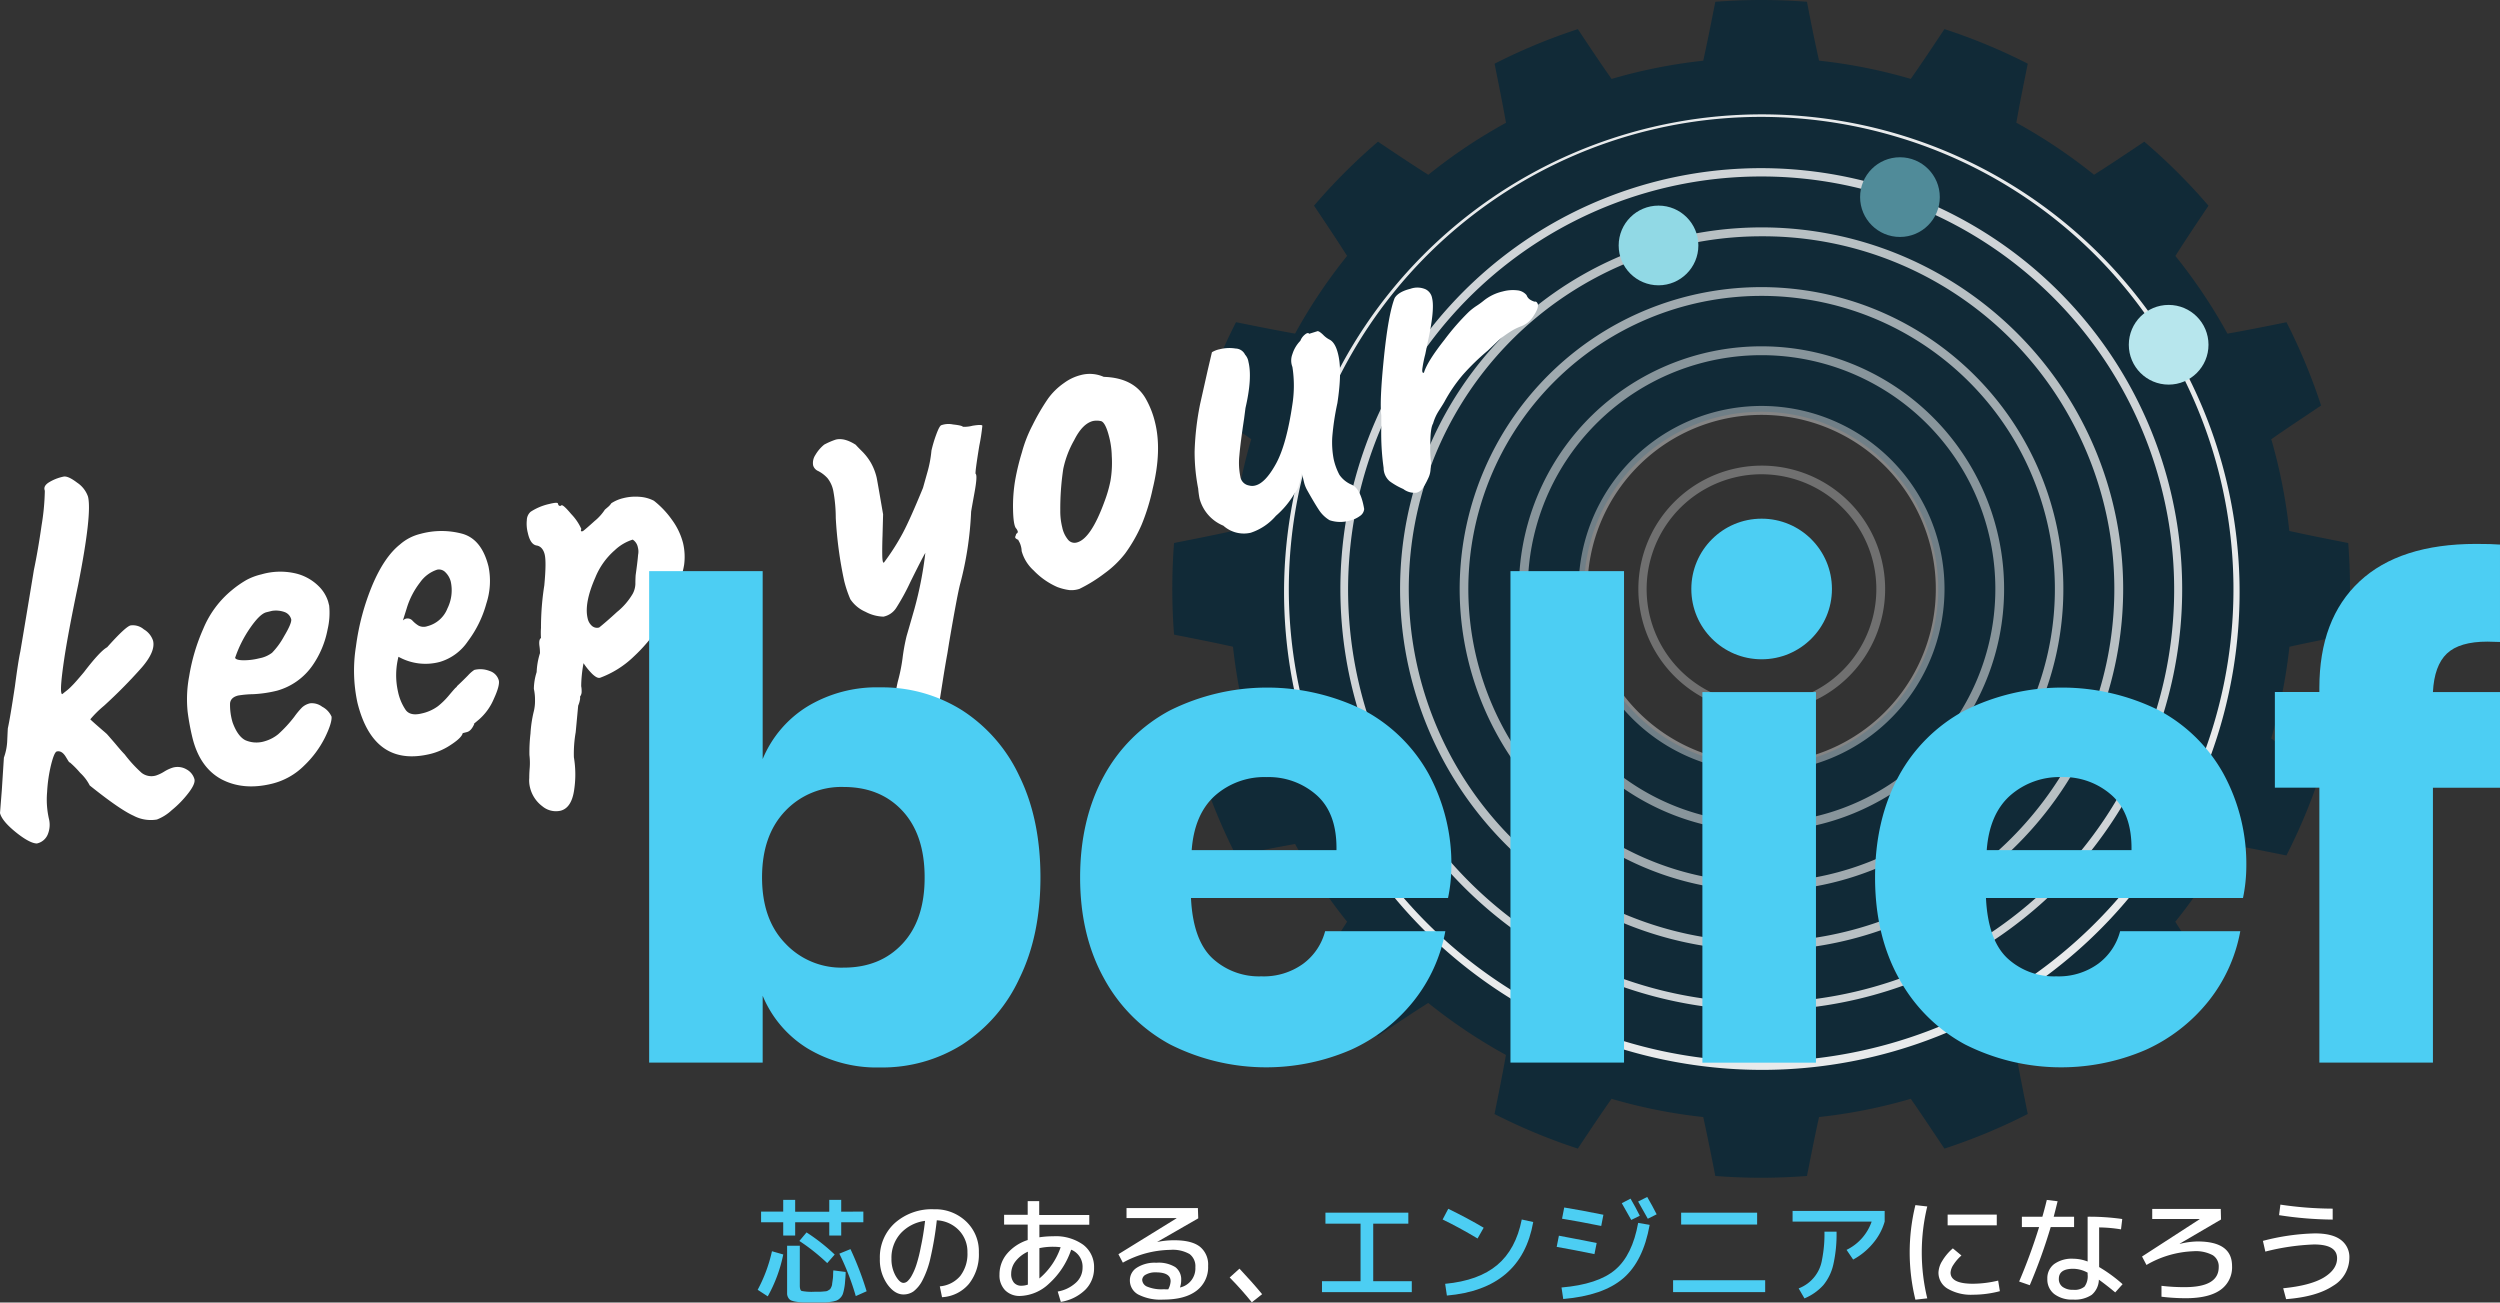
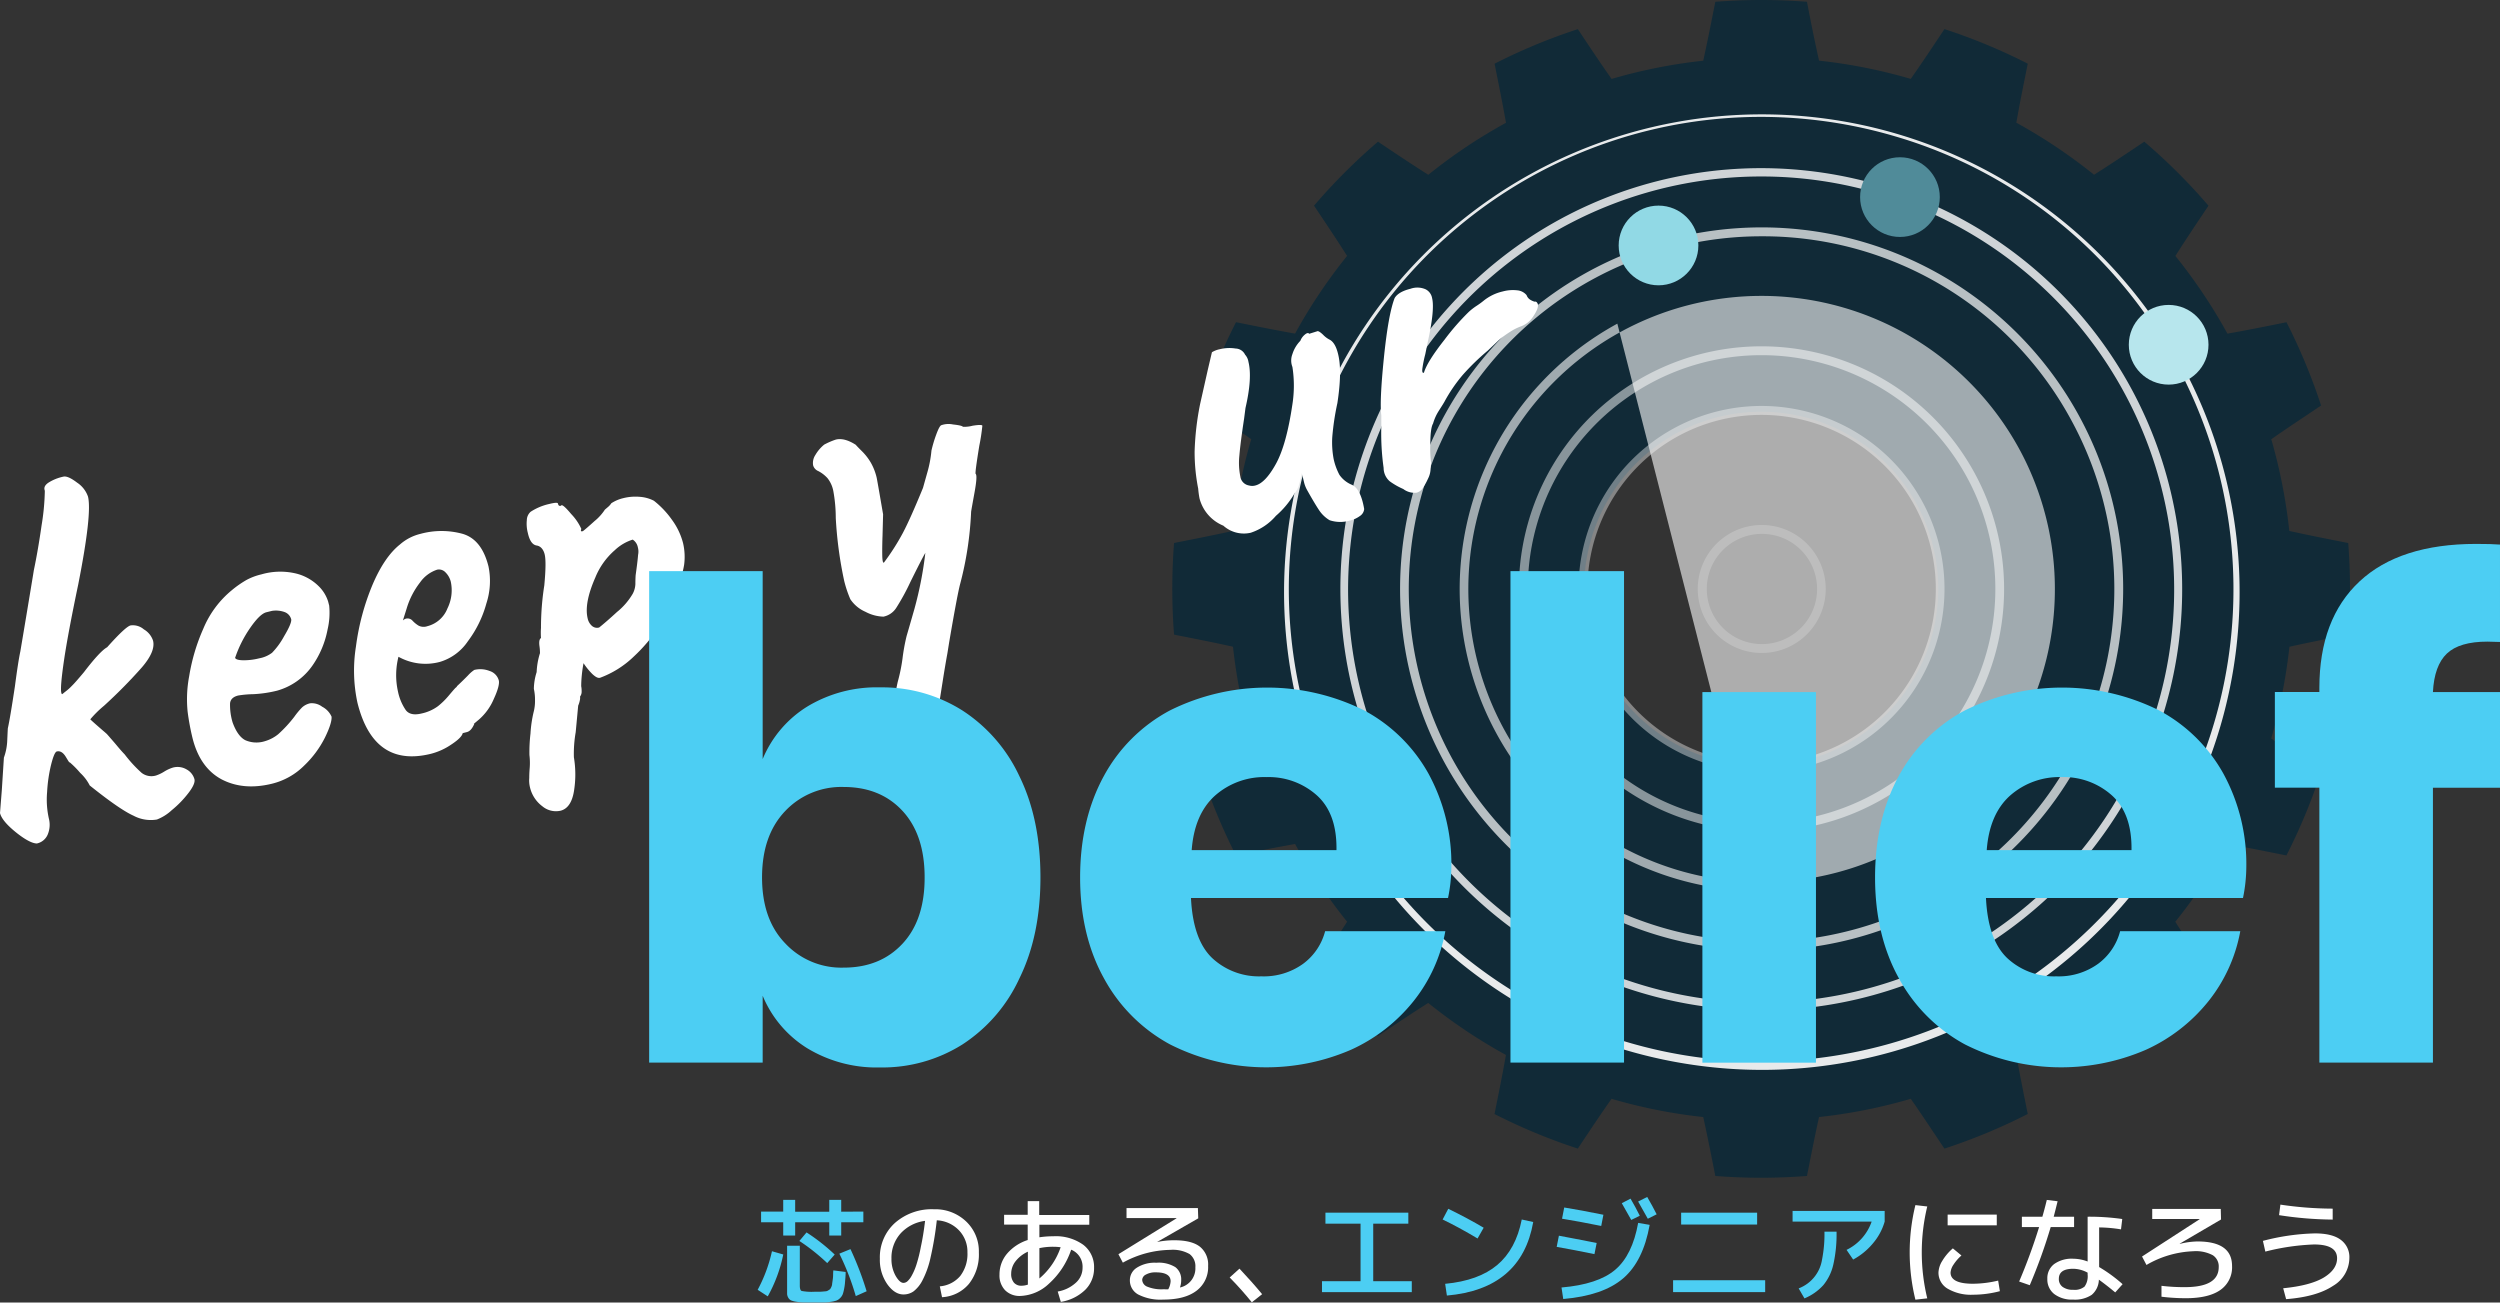
<svg xmlns="http://www.w3.org/2000/svg" viewBox="0 0 564.66 294.19">
  <rect x="0" y="0" width="564.66" height="294.19" fill="#333333" stroke="none" />
  <defs>
    <style>.cls-1{fill:#112a37;}.cls-14,.cls-2,.cls-3,.cls-4,.cls-5,.cls-6,.cls-7,.cls-8,.cls-9{fill:#fff;}.cls-2{opacity:0.9;}.cls-3{opacity:0.8;}.cls-4{opacity:0.7;}.cls-5{opacity:0.6;}.cls-6{opacity:0.5;}.cls-7{opacity:0.4;}.cls-8{opacity:0.3;}.cls-9{opacity:0.2;}.cls-10{fill:#508b99;}.cls-11{fill:#b7e6ed;}.cls-12{fill:#91d9e5;}.cls-13{fill:#4ccef3;}</style>
  </defs>
  <title>アセット 1</title>
  <g id="レイヤー_2" data-name="レイヤー 2">
    <g id="レイヤー_1-2" data-name="レイヤー 1">
      <path class="cls-1" d="M530.38,143.35c.26-3.41.4-6.87.4-10.35s-.14-6.94-.4-10.35c-4.56-.9-9.14-1.8-13.31-2.73A120.92,120.92,0,0,0,513,99.21c3.49-2.46,7.38-5,11.25-7.62a132.77,132.77,0,0,0-7.81-18.81c-4.56.92-9.13,1.84-13.34,2.58a121,121,0,0,0-11.76-17.55c2.29-3.62,4.89-7.49,7.48-11.35A134.11,134.11,0,0,0,484.32,32c-3.86,2.59-7.74,5.19-11.35,7.47a121,121,0,0,0-17.55-11.75c.73-4.22,1.66-8.79,2.58-13.34a131.25,131.25,0,0,0-18.82-7.81c-2.57,3.87-5.15,7.75-7.61,11.25a119.22,119.22,0,0,0-20.71-4.12C409.93,9.54,409,5,408.13.4c-3.42-.26-6.87-.4-10.35-.4s-6.94.14-10.35.4c-.91,4.56-1.8,9.14-2.73,13.31A119,119,0,0,0,364,17.83c-2.47-3.5-5.05-7.38-7.62-11.25a131.13,131.13,0,0,0-18.81,7.81c.91,4.55,1.84,9.12,2.58,13.34a119.09,119.09,0,0,0-17.55,11.75C319,37.2,315.1,34.6,311.24,32a133.21,133.21,0,0,0-14.45,14.45c2.58,3.86,5.18,7.73,7.47,11.35a120.16,120.16,0,0,0-11.75,17.55c-4.22-.74-8.79-1.66-13.34-2.58a131.61,131.61,0,0,0-7.81,18.81c3.87,2.58,7.75,5.16,11.25,7.62a119,119,0,0,0-4.12,20.71c-4.18.93-8.75,1.83-13.31,2.73-.27,3.41-.4,6.87-.4,10.35s.13,6.94.4,10.35c4.56.9,9.13,1.8,13.31,2.73a119,119,0,0,0,4.12,20.71c-3.5,2.46-7.38,5-11.25,7.62a132.72,132.72,0,0,0,7.8,18.81c4.56-.92,9.13-1.84,13.35-2.58a120.16,120.16,0,0,0,11.75,17.55c-2.29,3.62-4.89,7.49-7.47,11.35A133.21,133.21,0,0,0,311.24,234c3.86-2.59,7.73-5.19,11.35-7.47a119.89,119.89,0,0,0,17.55,11.75c-.74,4.22-1.67,8.79-2.58,13.34a131.13,131.13,0,0,0,18.81,7.81c2.57-3.87,5.15-7.75,7.62-11.25a119,119,0,0,0,20.71,4.12c.93,4.17,1.82,8.75,2.73,13.31,3.41.26,6.86.4,10.35.4s6.93-.14,10.35-.4c.9-4.56,1.8-9.14,2.73-13.31a119.22,119.22,0,0,0,20.71-4.12c2.46,3.5,5,7.38,7.61,11.25A131.25,131.25,0,0,0,458,251.61c-.92-4.55-1.85-9.12-2.58-13.34A120.16,120.16,0,0,0,473,226.52c3.61,2.28,7.49,4.88,11.35,7.47a134.11,134.11,0,0,0,14.45-14.45c-2.59-3.86-5.19-7.73-7.48-11.35a121,121,0,0,0,11.76-17.55c4.21.74,8.78,1.66,13.34,2.58a132.77,132.77,0,0,0,7.81-18.81c-3.87-2.58-7.76-5.16-11.25-7.62a120.92,120.92,0,0,0,4.12-20.71C521.24,145.15,525.82,144.25,530.38,143.35ZM397.78,173a40,40,0,1,1,40-40A40,40,0,0,1,397.78,173Z" />
      <path class="cls-2" d="M398,241.65a109,109,0,0,1-30.87-4.49A107.91,107.91,0,1,1,398,241.65ZM397.79,26.4A106.68,106.68,0,1,0,491.5,82.12h0a105.93,105.93,0,0,0-63.41-51.31A107.17,107.17,0,0,0,397.79,26.4Z" />
      <path class="cls-3" d="M398,228.2A95.14,95.14,0,0,1,352.45,49.47l.48.88-.48-.88A95.11,95.11,0,1,1,398,228.2Zm-.17-188.34a93.29,93.29,0,1,0,26.47,3.85A92.71,92.71,0,0,0,397.81,39.86Z" />
      <path class="cls-4" d="M398,214.68a81.66,81.66,0,1,1,38.88-9.91A81.73,81.73,0,0,1,398,214.68Zm-.27-161.31A79.68,79.68,0,1,0,467.88,95,79.16,79.16,0,0,0,397.76,53.37Z" />
-       <path class="cls-5" d="M398,201.29A68.25,68.25,0,0,1,365.3,73.1l.48.87-.48-.87A68.22,68.22,0,1,1,398,201.29ZM366.25,74.85a66.24,66.24,0,1,0,89.82,26.54,66.31,66.31,0,0,0-89.82-26.54Z" />
+       <path class="cls-5" d="M398,201.29A68.25,68.25,0,0,1,365.3,73.1l.48.87-.48-.87ZM366.25,74.85a66.24,66.24,0,1,0,89.82,26.54,66.31,66.31,0,0,0-89.82-26.54Z" />
      <path class="cls-6" d="M398,187.8a54.79,54.79,0,1,1,48-80.94h0a54.77,54.77,0,0,1-48,80.94Zm-.15-107.58a52.8,52.8,0,1,0,46.42,27.59h0a52.87,52.87,0,0,0-46.42-27.59Z" />
      <path class="cls-7" d="M397.93,174.39a41.55,41.55,0,0,1-11.75-1.71,41.34,41.34,0,0,1-8-76l.47.88-.47-.88a41.33,41.33,0,1,1,19.78,77.67ZM379.1,98.47a39.34,39.34,0,1,0,53.35,15.77A39.39,39.39,0,0,0,379.1,98.47Z" />
-       <path class="cls-8" d="M397.94,160.91a27.87,27.87,0,1,1,13.28-3.38A27.91,27.91,0,0,1,397.94,160.91Zm-.07-53.79a25.94,25.94,0,1,0,7.36,1.07A26.16,26.16,0,0,0,397.87,107.12Z" />
      <path class="cls-9" d="M397.91,147.48A14.45,14.45,0,1,1,402,119.17a14.45,14.45,0,0,1-4.08,28.31Zm0-26.9a12.45,12.45,0,1,0,6,23.38,12.44,12.44,0,0,0-2.42-22.87A12.68,12.68,0,0,0,397.88,120.58Z" />
      <circle class="cls-10" cx="429.13" cy="44.52" r="9" />
      <circle class="cls-11" cx="489.82" cy="77.87" r="9" />
      <circle class="cls-12" cx="374.6" cy="55.44" r="9" />
-       <circle class="cls-13" cx="397.89" cy="133.03" r="15.88" />
      <path class="cls-14" d="M30.16,184.24q-3.12-1.4-9.89-6.83a10.2,10.2,0,0,0-2.15-2.84,21.67,21.67,0,0,0-2.4-2.42c0,.23-.22-.16-.84-1.18s-1.3-1.42-2.05-1.24c-.38.1-.8,1.07-1.27,2.91a33.55,33.55,0,0,0-.92,6.25,19.58,19.58,0,0,0,.4,6,5.68,5.68,0,0,1-.22,3.49,3.41,3.41,0,0,1-2.49,2.13c-1,0-2.62-.82-4.72-2.51S.3,184.85,0,183.64l.41-5.17.47-7.35a12.74,12.74,0,0,0,.76-4c.07-1.5.11-2.38.13-2.62.35-1.54.88-4.72,1.61-9.56.5-3.82.91-6.41,1.21-7.78q1.32-7.8,2.91-17.47l.14-.88q.94-4.46,1.76-10.2a52.81,52.81,0,0,0,.72-7.53l0-.23-.06-.22c-.15-.61.17-1.17,1-1.69a10.35,10.35,0,0,1,3.24-1.28c.68-.17,1.71.28,3.1,1.34a6.21,6.21,0,0,1,2.48,3.18q.94,3.87-2.21,19.83-2.37,11.33-3.24,17.32t-.58,7.13c.05.23.12.34.19.32s.41-.32.81-.63a10.93,10.93,0,0,0,1.38-1.24q.69-.65,2.73-3.09,3.64-4.76,5.24-5.63,4.15-4.65,5.29-4.93a3.8,3.8,0,0,1,3,.89,4.64,4.64,0,0,1,2.08,2.56q.59,2.39-2.5,6a112.25,112.25,0,0,1-8.57,8.69,24.43,24.43,0,0,0-3.1,3.06c0,.07,1.25,1.17,3.71,3.3.88,1,1.64,1.86,2.28,2.63s1.22,1.44,1.77,2A29.66,29.66,0,0,0,32,174.57a3.62,3.62,0,0,0,3.27.58,8.65,8.65,0,0,0,1.83-.88,8.41,8.41,0,0,1,1.95-.9,4,4,0,0,1,3.12.43A3.62,3.62,0,0,1,43.92,176c.16.68-.28,1.71-1.35,3.1A23.14,23.14,0,0,1,38.78,183a10.38,10.38,0,0,1-3.34,2.1A8.28,8.28,0,0,1,30.16,184.24Z" />
      <path class="cls-14" d="M50,176q-4.87-2.65-6.53-9.35a55.08,55.08,0,0,1-1.09-5.88,28,28,0,0,1,.35-8.05A43.51,43.51,0,0,1,45.92,142a22.29,22.29,0,0,1,6.46-8.71A23.09,23.09,0,0,1,55.66,131,13.54,13.54,0,0,1,59,129.74a15.31,15.31,0,0,1,8-.17,11,11,0,0,1,5,2.85,8.34,8.34,0,0,1,2.12,3.46l.14.56.09.34a16.38,16.38,0,0,1-.36,5.39,21.09,21.09,0,0,1-3.36,8.07A14.5,14.5,0,0,1,62.57,156a27.51,27.51,0,0,1-5.4.79,23.63,23.63,0,0,0-3.37.3c-1.13.28-1.75.87-1.84,1.78a13.74,13.74,0,0,0,.58,4.31q1.13,3.1,2.86,4a6.26,6.26,0,0,0,4.45.22,8.46,8.46,0,0,0,3-1.58,29,29,0,0,0,3.61-3.91,17.19,17.19,0,0,1,1.76-2.12,3.94,3.94,0,0,1,1.82-.94,3.85,3.85,0,0,1,2.72.77,4.64,4.64,0,0,1,2.13,2.25c.07.95-.42,2.52-1.49,4.71a23,23,0,0,1-4.7,6.34,15.47,15.47,0,0,1-7.3,4.1Q54.93,178.6,50,176Zm11.39-28.5a17,17,0,0,0,2.75-3.75c1.16-1.94,1.71-3.22,1.64-3.84a2.37,2.37,0,0,0-1.43-1.64,5.77,5.77,0,0,0-2.91-.3l-1.25.31c-1,.24-2.2,1.41-3.65,3.49a27.14,27.14,0,0,0-3.44,6.82c.17.36.82.54,1.94.54a14.06,14.06,0,0,0,3.51-.44A6.76,6.76,0,0,0,61.43,147.45Z" />
      <path class="cls-14" d="M80.73,158.7A34.5,34.5,0,0,1,80.4,146a54.26,54.26,0,0,1,3.69-13.81q2.7-6.39,6.23-9.2A10.93,10.93,0,0,1,95,120.57a18,18,0,0,1,9.47,0q4.35,1.26,5.87,7.4a16.32,16.32,0,0,1-.48,8.31,25.26,25.26,0,0,1-4.2,8.58,11.62,11.62,0,0,1-6.27,4.63A12.5,12.5,0,0,1,90,148.34a16.9,16.9,0,0,0-.11,7.86,11.42,11.42,0,0,0,1.77,4.2c.7.91,1.89,1.16,3.56.75a9.61,9.61,0,0,0,3.69-1.64,16.66,16.66,0,0,0,2.33-2.26c.68-.81,1.21-1.43,1.59-1.84l.4-.34-.11,0c1.17-1.09,2-1.92,2.57-2.5a7.47,7.47,0,0,1,1.44-1.26,5.7,5.7,0,0,1,3.43.23,3.1,3.1,0,0,1,2.1,2.14c.18.75-.19,2.15-1.13,4.19a12.75,12.75,0,0,1-3.32,4.62l-1.19,1,.11,0c-.46,1.08-1,1.7-1.71,1.87l-.91.23c-.15.68-1,1.53-2.56,2.56a14.58,14.58,0,0,1-4.6,2.1Q84.39,173.47,80.73,158.7Zm20.34-21.3a9.21,9.21,0,0,0,.75-6,4.48,4.48,0,0,0-1.19-2.11,2,2,0,0,0-1.9-.62,7.65,7.65,0,0,0-3.86,2.89,17.88,17.88,0,0,0-3,5.81L91,140.14a1.7,1.7,0,0,1,.62-.39,1.5,1.5,0,0,1,1.56.45,6.5,6.5,0,0,0,1.36,1.11,2.53,2.53,0,0,0,2,.12A6.63,6.63,0,0,0,101.07,137.4Z" />
      <path class="cls-14" d="M122.5,182.11a7.45,7.45,0,0,1-2.79-4.25,6.55,6.55,0,0,1-.17-2.13c0-.32,0-1.07.1-2.25a15.15,15.15,0,0,0-.06-2.94,36.65,36.65,0,0,1,.24-4.88,27.57,27.57,0,0,1,.72-4.88,9.86,9.86,0,0,0,.3-2.67,11.09,11.09,0,0,0-.26-2.52,12.94,12.94,0,0,1,.63-3.78,16.32,16.32,0,0,1,.75-4.28,11.39,11.39,0,0,0-.13-1.72c-.1-.89,0-1.47.36-1.71a16.39,16.39,0,0,1,0-2.3,61.46,61.46,0,0,1,.75-9.59c.33-3.54.36-5.87.08-7s-.91-1.86-1.81-2-1.59-1-2-2.87a8.17,8.17,0,0,1-.22-2.84,2.6,2.6,0,0,1,.85-1.9,12.69,12.69,0,0,1,4.26-1.78c1.21-.3,1.85-.33,1.91-.11a.9.9,0,0,0,.24.49.52.52,0,0,0,.49,0c.15-.35.92.28,2.28,1.91a11.82,11.82,0,0,1,2.28,3.35c-.1.27-.12.44-.06.5s.2.07.43,0c.47-.36,1.35-1.12,2.63-2.28a11.09,11.09,0,0,0,2.32-2.57l.69-.59a3.64,3.64,0,0,0,.76-.85,8.56,8.56,0,0,1,2.72-1.16,11.3,11.3,0,0,1,3.66-.3,8.16,8.16,0,0,1,3.24.89,20.39,20.39,0,0,1,4.07,4.29,15.4,15.4,0,0,1,2.52,5.28,13.64,13.64,0,0,1,.24,4.89,18.17,18.17,0,0,1-.76,3c-.46,1.52-.79,2.54-1,3.07a36.57,36.57,0,0,1-9.63,14.68,21.85,21.85,0,0,1-7.61,4.78c-.46.11-1-.17-1.72-.84a15.09,15.09,0,0,1-2-2.46,30.08,30.08,0,0,0-.53,5.19,5.39,5.39,0,0,1,.1,1.12,1.85,1.85,0,0,1-.36,1.24,2.3,2.3,0,0,1,0,.6,6.08,6.08,0,0,1-.42,1.44l-.56,6a28.27,28.27,0,0,0-.41,5.65,23.55,23.55,0,0,1,0,7.77c-.43,2.48-1.44,3.91-3,4.31A4.79,4.79,0,0,1,122.5,182.11Zm17-44a15.12,15.12,0,0,0,3.41-4,5.09,5.09,0,0,0,.6-2.2q0-1.1.06-2c.29-2.07.48-3.61.55-4.59a3.57,3.57,0,0,0-.05-1.68,2.66,2.66,0,0,0-1.16-1.76,10.4,10.4,0,0,0-4.05,2.39,16.26,16.26,0,0,0-4.42,6.22q-2.55,5.81-1.7,9.22a3.07,3.07,0,0,0,1,1.69,1.73,1.73,0,0,0,1.59.33C136.25,141,137.66,139.79,139.46,138.13Z" />
      <path class="cls-14" d="M204.55,169.32a3.92,3.92,0,0,1-1.93-2.71l-.14-1.05a6.46,6.46,0,0,1-.62-1.53q-.68-2.73.9-10a39.38,39.38,0,0,0,1.09-5.33,43.67,43.67,0,0,1,.92-5.05c.13-.44.73-2.49,1.78-6.17A84,84,0,0,0,209,124.88q-.69,1.14-3.34,6.49a50.34,50.34,0,0,1-3.19,5.86,4.5,4.5,0,0,1-2.93,2.05,9.18,9.18,0,0,1-4.07-1.1,7.82,7.82,0,0,1-3.41-2.84,26,26,0,0,1-1.38-4.11A90.31,90.31,0,0,1,188.77,117a34,34,0,0,0-.56-6.13A6.68,6.68,0,0,0,186.9,108a7.34,7.34,0,0,0-2.08-1.6,2,2,0,0,1-1.16-1.28,3.23,3.23,0,0,1,.5-2.35,8.58,8.58,0,0,1,2-2.35,16.52,16.52,0,0,1,2.61-1.13q1.93-.48,4.51,1.17c.23.27.71.77,1.46,1.51a12.61,12.61,0,0,1,1.95,2.53,12.79,12.79,0,0,1,1.31,3.35q.13.57,1.46,8.32l-.13,4.85c-.06,1.7-.08,3.15-.06,4.36s.14,1.77.36,1.71a52.18,52.18,0,0,0,4.3-6.73q1.68-3.18,4.54-10.16c.17-.6.5-1.79,1-3.56a26.4,26.4,0,0,0,.91-4.86,28.85,28.85,0,0,1,1.09-3.65c.45-1.23.82-1.93,1.11-2.08a4.87,4.87,0,0,1,2.66-.18c1.37.15,2.11.32,2.25.53a7.44,7.44,0,0,0,2.17-.24c1.42-.23,2.17-.23,2.22,0a44.49,44.49,0,0,1-.69,4.51q-1,6.15-.83,6.35c.3.25.22,1.63-.24,4.16s-.72,4-.78,4.41a76.24,76.24,0,0,1-2.47,16.28q-.63,2.33-2.5,13.28l-.38,2.38q-.51,2.78-1.07,6.35t-1,6.33a18.74,18.74,0,0,0-.42,2.45,10.49,10.49,0,0,1-.18,1.43,6.55,6.55,0,0,1-.24,3.44,3.32,3.32,0,0,1-1.39,1.19,9,9,0,0,1-1.82.69l-1.08.26C206.26,170,205.53,169.85,204.55,169.32Z" />
-       <path class="cls-14" d="M241.55,133.28a12,12,0,0,1-2.76-.7,16.58,16.58,0,0,1-5.33-3.74,9.17,9.17,0,0,1-2.71-4.39,4,4,0,0,0-.14-1,4.5,4.5,0,0,0-.39-1.05,3.26,3.26,0,0,1-.24-.48,1.59,1.59,0,0,1-.63-.39.46.46,0,0,1,0-.43,2.11,2.11,0,0,0,.17-.52c.29-.15.4-.34.35-.57a2,2,0,0,0-.43-.74c-.38-.54-.59-2-.63-4.24a35.17,35.17,0,0,1,.48-6.57,53.56,53.56,0,0,1,1.52-6.28,30.2,30.2,0,0,1,2.4-6.14,49.08,49.08,0,0,1,3.5-6,15,15,0,0,1,3.64-3.55,10.75,10.75,0,0,1,3.78-1.78,7.81,7.81,0,0,1,5.17.41q6.91.21,9.58,5.1a20.41,20.41,0,0,1,2,5.17q1.58,6.36-.52,14.95a46.79,46.79,0,0,1-2.5,8.15,34.21,34.21,0,0,1-3.74,6.54,22.57,22.57,0,0,1-4.63,4.46,33.71,33.71,0,0,1-5.69,3.52A5.79,5.79,0,0,1,241.55,133.28Zm9.26-24.65a24.52,24.52,0,0,0,.3-5.62,19,19,0,0,0-.56-4.2c-.6-2.42-1.27-3.66-2-3.72a4.29,4.29,0,0,0-1.68,0c-1.59.4-3,1.83-4.24,4.31a22.31,22.31,0,0,0-2.48,6.52,60.6,60.6,0,0,0-.67,9.45,15,15,0,0,0,.44,3.74,6.4,6.4,0,0,0,1.29,2.76,1.88,1.88,0,0,0,2,.66q3.18-.8,6.26-9.27A29.5,29.5,0,0,0,250.81,108.63Z" />
      <path class="cls-14" d="M298,115.33q-1-1.48-2.79-4.67a7.14,7.14,0,0,1-.72-1.93c-.21-.87-.37-1.5-.46-1.88-.14.76-.33,1.59-.59,2.5a4.92,4.92,0,0,1-1,2,19.82,19.82,0,0,1-4.26,5.16,12.74,12.74,0,0,1-5.69,3.82,6.93,6.93,0,0,1-6.18-1.6,9.12,9.12,0,0,1-5.38-6.15,19.91,19.91,0,0,1-.3-2.21,43,43,0,0,1-.81-8.36,63,63,0,0,1,1.25-10.79l1.72-7.66.94-4a5.42,5.42,0,0,1,1.76-.68,8.86,8.86,0,0,1,3.58-.16,2.45,2.45,0,0,1,2.15,1.39,3.11,3.11,0,0,1,.76,1.62q.9,3.65-.67,10.42L281,94.54q-.82,5.38-1.07,8.34a15.57,15.57,0,0,0,.22,4.77,2.37,2.37,0,0,0,1.95,2,2.64,2.64,0,0,0,1.45,0q2.26-.57,4.64-4.89t3.72-13.45a27.38,27.38,0,0,0,0-8.43,4,4,0,0,1,0-2.9,7.43,7.43,0,0,1,1.79-3,3.32,3.32,0,0,1,1-1.39c.47-.4.81-.46,1-.2l1.79-.56c.21-.13.65.12,1.33.76a5.57,5.57,0,0,0,1.42,1.09c.9.42,1.58,1.54,2,3.35q.93,3.75-.17,11a58.15,58.15,0,0,0-1.16,7.71,20.16,20.16,0,0,0,.31,4.92,13.86,13.86,0,0,0,1.31,3.59,6.32,6.32,0,0,0,2.65,2.18q2.13.8,2.94,5.54a2.09,2.09,0,0,1-.94,1.56,6.25,6.25,0,0,1-2.38,1.07,7.64,7.64,0,0,1-4.49-.1A7.46,7.46,0,0,1,298,115.33Z" />
      <path class="cls-14" d="M313.87,108.69a4,4,0,0,1-1.36-3,56,56,0,0,1-.52-9.4V93.84q-.42-3.15.58-13T315,67.32c.57-.95,1.77-1.65,3.58-2.1a4.63,4.63,0,0,1,3.41.12,2.74,2.74,0,0,1,1.47,2q.64,2.61-1,10l-.54,2.66a28.24,28.24,0,0,0-.63,3.05c-.14.92,0,1.29.33,1.12q.72-2.46,4.62-7.41a54.24,54.24,0,0,1,5.49-6.3,13.85,13.85,0,0,1,1.82-1.41A16.89,16.89,0,0,0,335,68a10.68,10.68,0,0,1,4.41-2.17,8.71,8.71,0,0,1,3.25-.26,3.11,3.11,0,0,1,2.14,1.09,2,2,0,0,0,.93,1.1,3.85,3.85,0,0,0,.88.38.47.47,0,0,1,.52.17,1.37,1.37,0,0,1,.21.37c.15.61-.18,1.52-1,2.73a5.6,5.6,0,0,1-2.91,2.34A12,12,0,0,0,341,75a21.44,21.44,0,0,0-2.45,1.81L336,79.22a53.32,53.32,0,0,0-5.59,5.43,35.17,35.17,0,0,0-4.2,6.16c-.28.47-.7,1.14-1.25,2a10.83,10.83,0,0,0-1.28,2.85c-.4.66-.61,2.18-.62,4.55a25.62,25.62,0,0,0,.17,4.35l-.12,1.48a5.24,5.24,0,0,1-.57,2.07,14.11,14.11,0,0,1-1.25,2.24,2.33,2.33,0,0,1-1.34.93,4.15,4.15,0,0,1-3-.83A15.92,15.92,0,0,1,313.87,108.69Z" />
      <path class="cls-13" d="M217.34,160.45a35.49,35.49,0,0,1,12.9,14.85Q235,185,235,198.17T230.24,221a35.42,35.42,0,0,1-12.9,14.93,33.91,33.91,0,0,1-18.53,5.17,30.3,30.3,0,0,1-16.5-4.35,25.32,25.32,0,0,1-10.05-11.85V240H146.62V129h25.64v42.45a25.32,25.32,0,0,1,10.05-11.85,30.3,30.3,0,0,1,16.5-4.35A33.92,33.92,0,0,1,217.34,160.45Zm-40.05,22.8q-5.17,5.48-5.17,14.92T177.29,213a17.33,17.33,0,0,0,13.27,5.55q8.25,0,13.28-5.4t5-15q0-9.6-5-15t-13.28-5.4A17.45,17.45,0,0,0,177.29,183.25Z" />
      <path class="cls-13" d="M327.06,202.82H269q.45,9.45,4.8,13.58a15.48,15.48,0,0,0,11.1,4.12,15.17,15.17,0,0,0,9.45-2.85,13.31,13.31,0,0,0,4.95-7.35h27.15a35.49,35.49,0,0,1-7.2,15.83,38.37,38.37,0,0,1-14.1,10.95,48.19,48.19,0,0,1-40.87-1.2A37,37,0,0,1,249.36,221q-5.4-9.75-5.4-22.8t5.33-22.87a36.48,36.48,0,0,1,14.92-14.85,49.22,49.22,0,0,1,43.8-.08,36.05,36.05,0,0,1,14.63,14.33,42.62,42.62,0,0,1,5.17,21.22A35.38,35.38,0,0,1,327.06,202.82Zm-29.62-23.17a16.3,16.3,0,0,0-11.33-4.13,16.8,16.8,0,0,0-11.7,4.2q-4.65,4.2-5.25,12.3h32.7Q302,183.77,297.44,179.65Z" />
      <path class="cls-13" d="M366.81,129V240H341.16V129Z" />
      <rect class="cls-13" x="384.51" y="156.32" width="25.65" height="83.7" />
      <path class="cls-13" d="M506.61,202.82H448.56q.45,9.45,4.8,13.58a15.48,15.48,0,0,0,11.1,4.12,15.17,15.17,0,0,0,9.45-2.85,13.31,13.31,0,0,0,4.95-7.35H506a35.49,35.49,0,0,1-7.2,15.83,38.37,38.37,0,0,1-14.1,10.95,48.21,48.21,0,0,1-40.88-1.2A37,37,0,0,1,428.91,221q-5.4-9.75-5.4-22.8t5.32-22.87a36.51,36.51,0,0,1,14.93-14.85,49.22,49.22,0,0,1,43.8-.08,36,36,0,0,1,14.62,14.33,42.62,42.62,0,0,1,5.18,21.22A35.38,35.38,0,0,1,506.61,202.82ZM477,179.65a16.28,16.28,0,0,0-11.32-4.13,16.8,16.8,0,0,0-11.7,4.2q-4.65,4.2-5.25,12.3h32.7Q481.56,183.77,477,179.65Z" />
      <path class="cls-13" d="M561.81,144.92c-4.2,0-7.26.9-9.15,2.7s-2.95,4.7-3.15,8.7h15.15v21.6H549.51V240H523.86v-62.1H513.81v-21.6h10.05v-.9q0-15.6,9.07-24.07t26.33-8.48q3.6,0,5.4.15v22Z" />
      <path class="cls-13" d="M173.41,292.8l-2.28-1.48a33.81,33.81,0,0,0,3.23-8.71l2.55.73A32.73,32.73,0,0,1,173.41,292.8ZM195,273.65v2.41h-5v3h-2.7v-3h-7.7v3h-2.7v-3h-5v-2.41h5V271h2.7v2.68h7.7V271H190v2.68Zm-4,13.64c0,.94-.09,1.67-.13,2.2a11.06,11.06,0,0,1-.22,1.64,7.34,7.34,0,0,1-.33,1.25,2.49,2.49,0,0,1-.58.82,2.31,2.31,0,0,1-.82.55,6.76,6.76,0,0,1-1.23.28,9.89,9.89,0,0,1-1.6.14l-2.11,0q-1.59,0-2.49,0a12.29,12.29,0,0,1-1.69-.16,5,5,0,0,1-1.14-.3,1.55,1.55,0,0,1-.6-.57,2,2,0,0,1-.28-.85c0-.29,0-.7,0-1.22v-9.7h2.87v9c0,.69.14,1.1.42,1.21a12,12,0,0,0,2.91.18H185a7.58,7.58,0,0,0,.87-.05l.71-.06a1.36,1.36,0,0,0,.51-.21,3.1,3.1,0,0,0,.4-.27,2.09,2.09,0,0,0,.26-.46,1.88,1.88,0,0,0,.19-.6c0-.14.05-.42.11-.84s.1-.77.11-1,0-.71.06-1.34Zm-4.16-2a44.52,44.52,0,0,0-6.29-5l1.62-1.93a43.05,43.05,0,0,1,6.36,5Zm2.8-2.16,2.45-1a71.71,71.71,0,0,1,3.65,9.52l-2.45,1.09A57.81,57.81,0,0,0,189.59,283.18Z" />
      <path class="cls-14" d="M212.27,290.54a6.78,6.78,0,0,0,4.62-2.35,8.17,8.17,0,0,0,1.62-5.31,7,7,0,0,0-1.92-5,7.4,7.4,0,0,0-5-2.26,74.23,74.23,0,0,1-1.41,8.4,20.39,20.39,0,0,1-1.84,5.18,7.4,7.4,0,0,1-2,2.47,3.91,3.91,0,0,1-2.28.7q-2,0-3.67-2.34a9.59,9.59,0,0,1-1.66-5.72,10.43,10.43,0,0,1,3.38-8.07,12.55,12.55,0,0,1,8.84-3.11,10.08,10.08,0,0,1,7.27,2.76,9.27,9.27,0,0,1,2.87,7,10.7,10.7,0,0,1-2.25,7.1,8.52,8.52,0,0,1-6.07,3Zm-3.33-14.79a9.06,9.06,0,0,0-5.54,2.85,8.23,8.23,0,0,0-2.05,5.7,7.67,7.67,0,0,0,.92,3.83c.62,1.08,1.22,1.63,1.81,1.63a1.43,1.43,0,0,0,.86-.35,4.83,4.83,0,0,0,1-1.32A13.62,13.62,0,0,0,207,285.6a33.54,33.54,0,0,0,1-4.05Q208.56,279,208.94,275.75Z" />
      <path class="cls-14" d="M238.9,291.71a8.08,8.08,0,0,0,4.11-2,4.52,4.52,0,0,0,1.5-3.37,4.14,4.14,0,0,0-2.57-4.08,18,18,0,0,1-5,7.66,9.93,9.93,0,0,1-6.51,2.79,4.58,4.58,0,0,1-3.41-1.29,4.78,4.78,0,0,1-1.27-3.52,7.23,7.23,0,0,1,1.69-4.72,10.26,10.26,0,0,1,4.68-3.1v-3.49h-5.33v-2.21h5.33V271.3h2.6v3.12h11.31v2.21H234.76v2.83a20.81,20.81,0,0,1,3.12-.23,10.65,10.65,0,0,1,6.8,1.93,6.3,6.3,0,0,1,2.43,5.22,6.82,6.82,0,0,1-2,4.95,10.2,10.2,0,0,1-5.51,2.72Zm-6.74-9a7.44,7.44,0,0,0-2.77,2.15,4.57,4.57,0,0,0-1,2.83,3,3,0,0,0,.61,2,2.15,2.15,0,0,0,1.72.71,4.55,4.55,0,0,0,1.44-.25Zm7.41-1a13,13,0,0,0-1.69-.11,14.6,14.6,0,0,0-3.12.31v6.85A15.82,15.82,0,0,0,239.57,281.68Z" />
      <path class="cls-14" d="M266.51,290.8a4.41,4.41,0,0,0,3.48-4.55,3.45,3.45,0,0,0-1.3-3,7.66,7.66,0,0,0-4.37-.95,22.82,22.82,0,0,0-10.71,2.89l-1-1.91,13.11-8.1v-.06H254.44v-2.26h16.12l.08,2.32-9.31,5.35,0,0a18.72,18.72,0,0,1,3.9-.4q3.92,0,5.78,1.45a5.16,5.16,0,0,1,1.86,4.33,6.63,6.63,0,0,1-2.62,5.62q-2.62,2-7.51,2a11,11,0,0,1-5.66-1.15,3.6,3.6,0,0,1-1.88-3.27,3.32,3.32,0,0,1,1.55-2.77,7.47,7.47,0,0,1,4.43-1.13,7.16,7.16,0,0,1,4.3,1,3.45,3.45,0,0,1,1.31,2.9A5,5,0,0,1,266.51,290.8Zm-2.65.42a4.28,4.28,0,0,0,.54-1.84c0-1.31-1.1-2-3.3-2a4.36,4.36,0,0,0-2.3.51,1.42,1.42,0,0,0-.82,1.18,1.76,1.76,0,0,0,1.16,1.55,8.47,8.47,0,0,0,3.63.58Z" />
      <path class="cls-14" d="M285.07,292.31l-2.33,1.83c-1.56-1.93-3.21-3.79-5-5.6l2.21-2C281.89,288.6,283.58,290.5,285.07,292.31Z" />
      <path class="cls-13" d="M299.37,273.9h18.72v2.48h-7.93v13h8.71v2.46H298.59v-2.46h8.71v-13h-7.93Z" />
      <path class="cls-13" d="M325.84,275.44l1.27-2.42q4.39,2.14,8,4.28l-1.38,2.43C330.85,278,328.22,276.59,325.84,275.44Zm17.87,0,2.59.57q-2.66,15.14-19.5,16.61l-.39-2.65q7.57-.72,11.77-4.26T343.71,275.44Z" />
      <path class="cls-13" d="M352.1,279.1c2.33.42,5.18,1,8.53,1.64l-.5,2.52c-3.15-.65-6-1.19-8.53-1.64ZM370,276.21l2.6.44q-1.46,8.22-6,12.1t-13.52,4.65l-.39-2.6q8.24-.71,12.12-4T370,276.21Zm-16.7-3.48c2.47.4,5.42.94,8.85,1.64l-.49,2.53c-3.44-.7-6.39-1.24-8.85-1.64Zm13.05-1,1.93-1c.73,1.24,1.43,2.53,2.09,3.86l-1.93.95C367.77,274.38,367.08,273.1,366.31,271.77Zm3.7-.38,2-1q1.22,2.1,2.13,3.92l-2,1Q371.36,273.8,370,271.39Z" />
      <path class="cls-13" d="M377.89,291.84v-2.68h20.8v2.68Zm1.82-15.26V273.9h17.16v2.68Z" />
      <path class="cls-13" d="M404.88,275.91v-2.4h20.8v2.4a13.21,13.21,0,0,1-2.65,4.92,15.14,15.14,0,0,1-4.47,3.66l-1.49-2.19a11.13,11.13,0,0,0,5.67-6.39Zm7.2,2.28h2.73a31.2,31.2,0,0,1-.72,7.39,11.25,11.25,0,0,1-2.26,4.68,11.86,11.86,0,0,1-4.27,3L406.25,291a8.32,8.32,0,0,0,5.27-6.43A29.79,29.79,0,0,0,412.08,278.19Z" />
      <path class="cls-14" d="M435.3,272.5a44,44,0,0,0,0,20.75l-2.68.3a44.86,44.86,0,0,1,0-21.36Zm2.53,14.92a5.36,5.36,0,0,1,.85-2.62,11.49,11.49,0,0,1,2.4-2.84l1.94,1.61a9.82,9.82,0,0,0-1.82,2.11,3.62,3.62,0,0,0-.64,1.74c0,1.68,1.68,2.53,5.06,2.53a25,25,0,0,0,5.69-.71l.39,2.39a23.91,23.91,0,0,1-6.08.8,10.38,10.38,0,0,1-5.71-1.36A4.18,4.18,0,0,1,437.83,287.42Zm2.07-10.66v-2.42H451v2.42Z" />
      <path class="cls-14" d="M456.67,277.15v-2.34h4.63c.24-.83.59-2.09,1-3.79l2.44.3c-.38,1.56-.68,2.72-.88,3.49h4.6v2.34h-5.28a121.15,121.15,0,0,1-4.73,13.13l-2.4-.83a127.22,127.22,0,0,0,4.51-12.3Zm22.39.52a32.4,32.4,0,0,0-4.94-.44v8.95a33.73,33.73,0,0,1,5.3,3.87l-1.67,1.86q-1.86-1.56-3.69-2.88a4.62,4.62,0,0,1-1.62,3.43,6.81,6.81,0,0,1-4.17,1.07,6.62,6.62,0,0,1-4.3-1.26,4.16,4.16,0,0,1-1.55-3.42,4,4,0,0,1,1.52-3.33,6.8,6.8,0,0,1,4.33-1.22,9.3,9.3,0,0,1,3.25.63V274.81a53.23,53.23,0,0,1,7.82.52Zm-7.54,9.78a7,7,0,0,0-3.25-.88c-2.17,0-3.25.76-3.25,2.28a2.15,2.15,0,0,0,.86,1.82,3.88,3.88,0,0,0,2.39.65,3.48,3.48,0,0,0,2.56-.73,4,4,0,0,0,.69-2.73Z" />
      <path class="cls-14" d="M501.65,275.44l-9.31,5.45,0,.06a17.39,17.39,0,0,1,4-.55q7.8,0,7.8,5.53a6.22,6.22,0,0,1-2.64,5.43q-2.64,1.86-7.84,1.86a45.69,45.69,0,0,1-5.46-.34v-2.46a43.1,43.1,0,0,0,5.27.3q7.65,0,7.66-4.52a3,3,0,0,0-1.34-2.69,8.13,8.13,0,0,0-4.39-.9,22.59,22.59,0,0,0-10.59,3.1l-1-1.91,13-8.42v-.05H486.11v-2.28h15.48Z" />
      <path class="cls-14" d="M511.11,280.27a50.61,50.61,0,0,1,11.74-1.69q4,0,5.92,1.51a4.81,4.81,0,0,1,1.87,4,7.38,7.38,0,0,1-3.69,6.34q-3.71,2.47-10.6,3l-.66-2.46q6.12-.6,9.17-2.42c2-1.22,3-2.67,3-4.35q0-3.12-5.2-3.12a51.58,51.58,0,0,0-11,1.61Zm3.95-8.19a81.66,81.66,0,0,0,11.81.91v2.47a82.49,82.49,0,0,1-12.11-1Z" />
    </g>
  </g>
</svg>